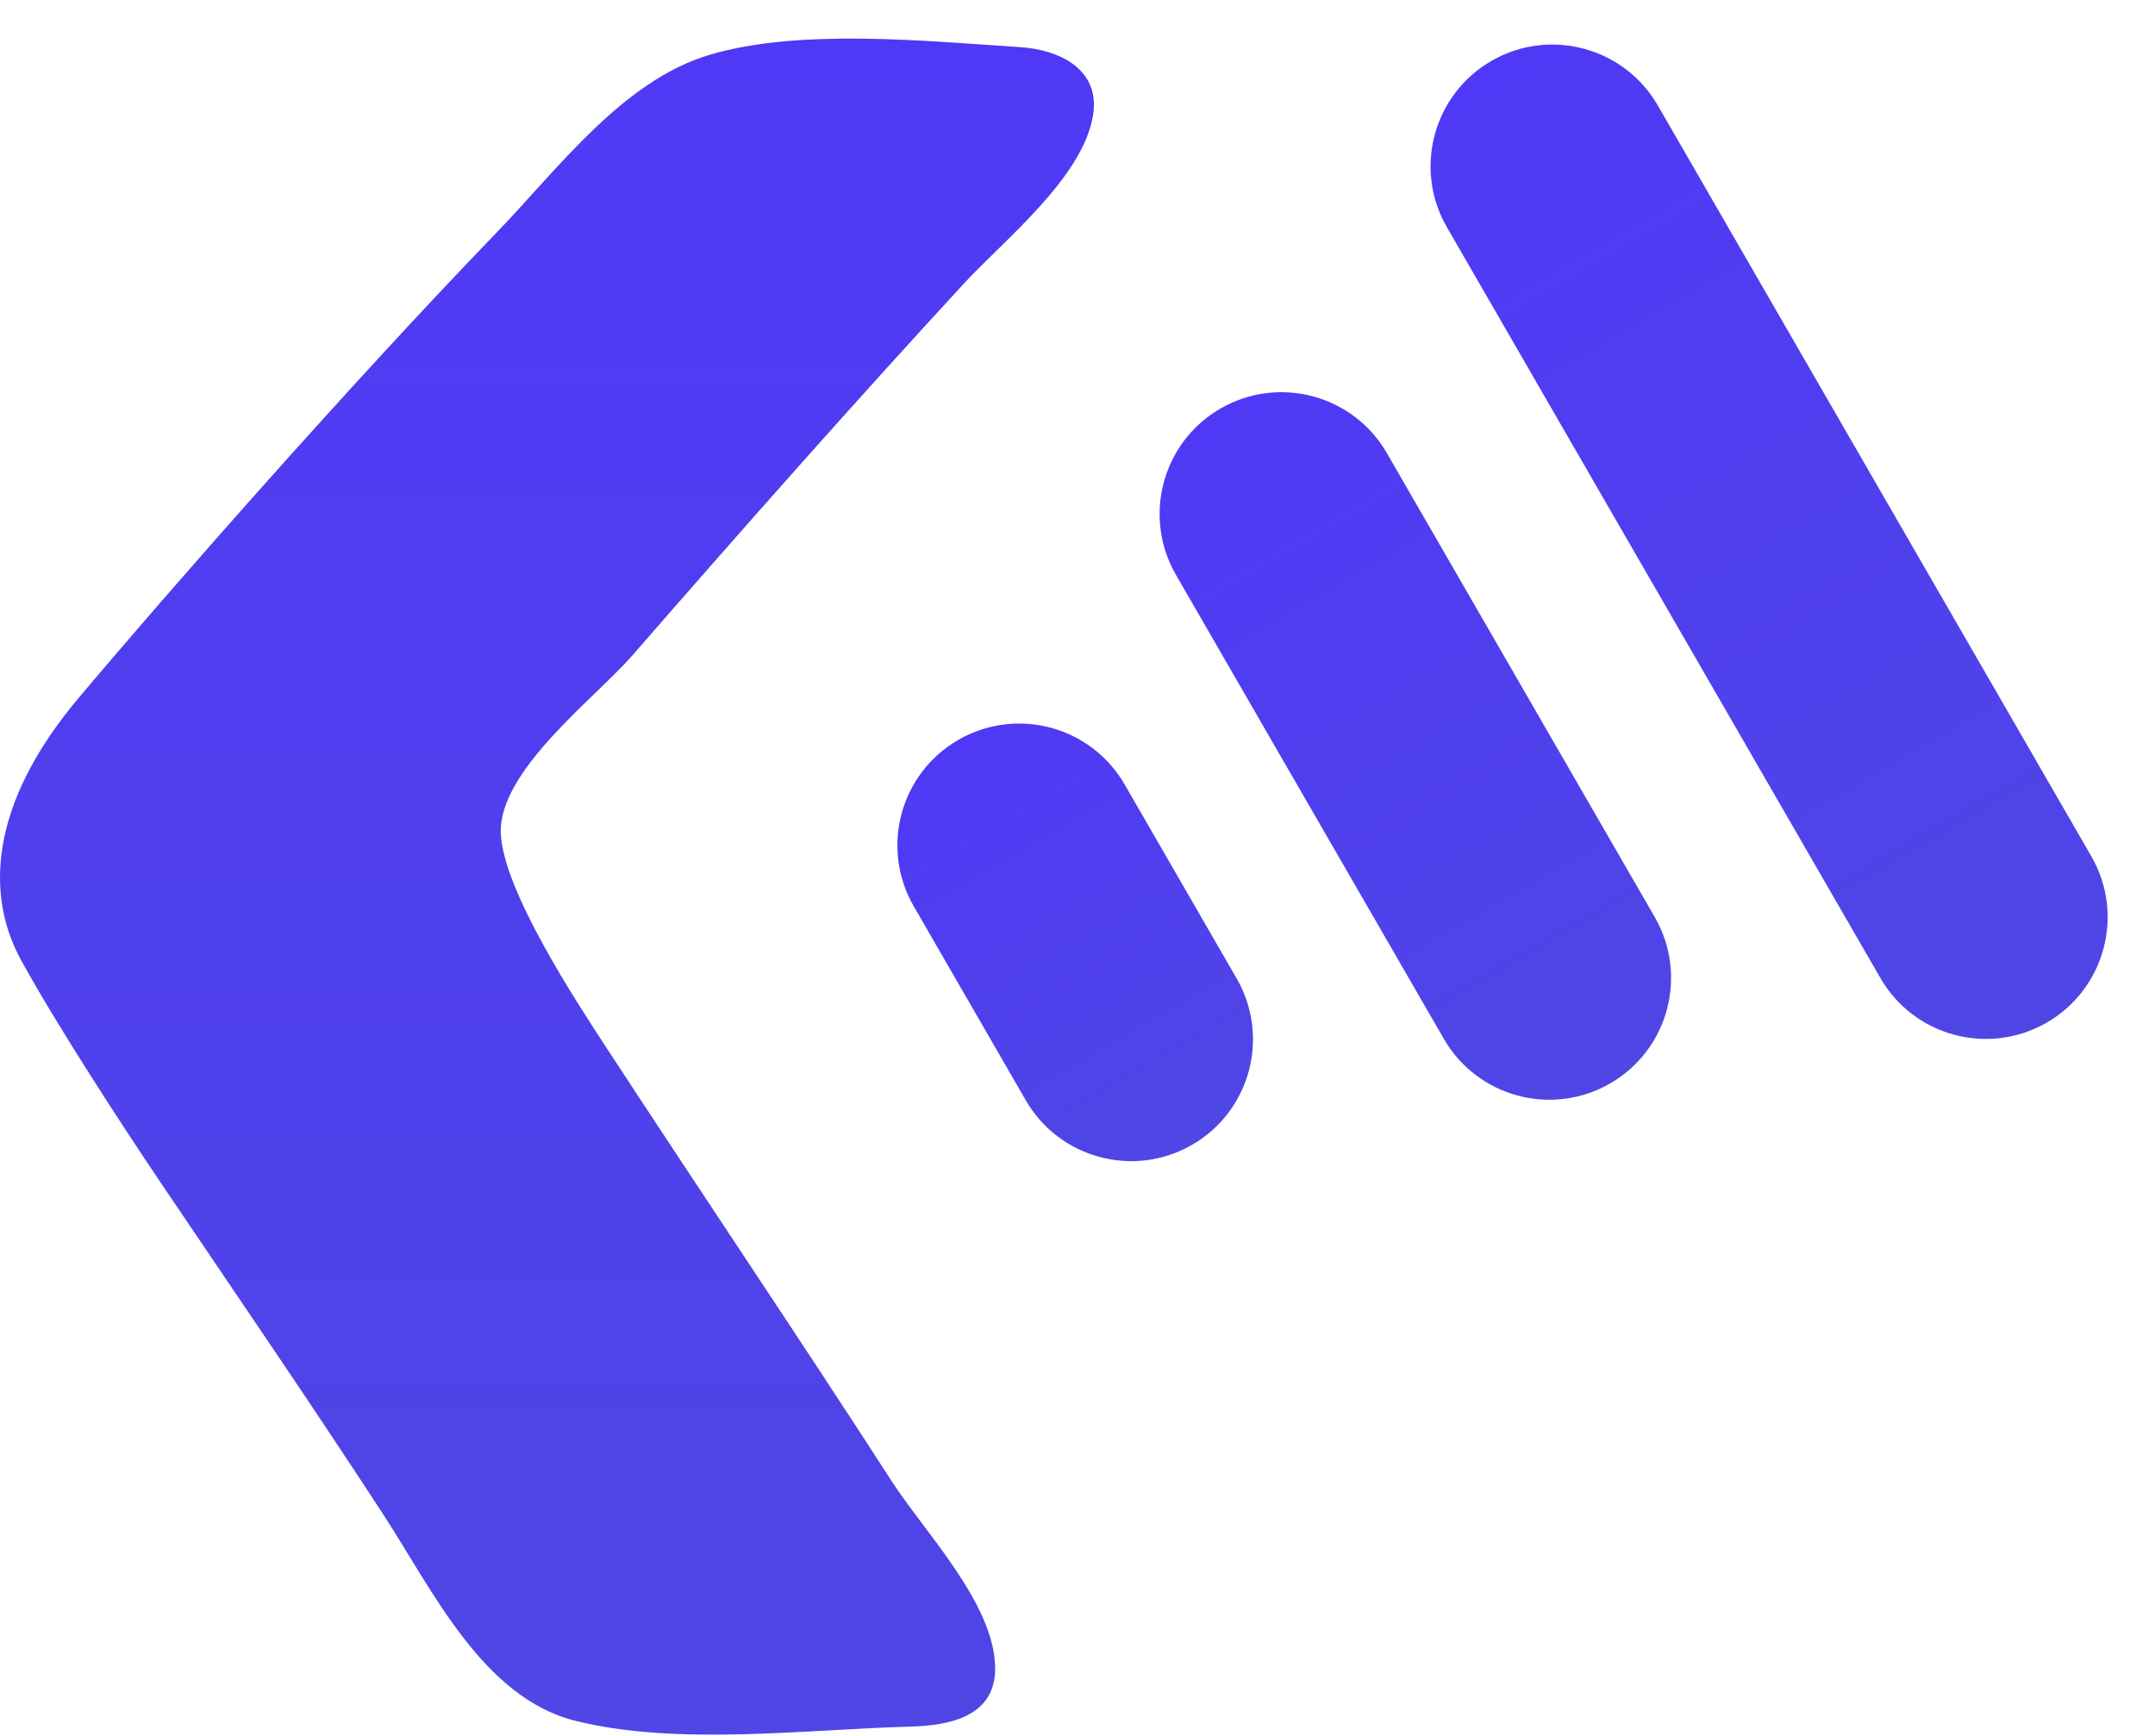
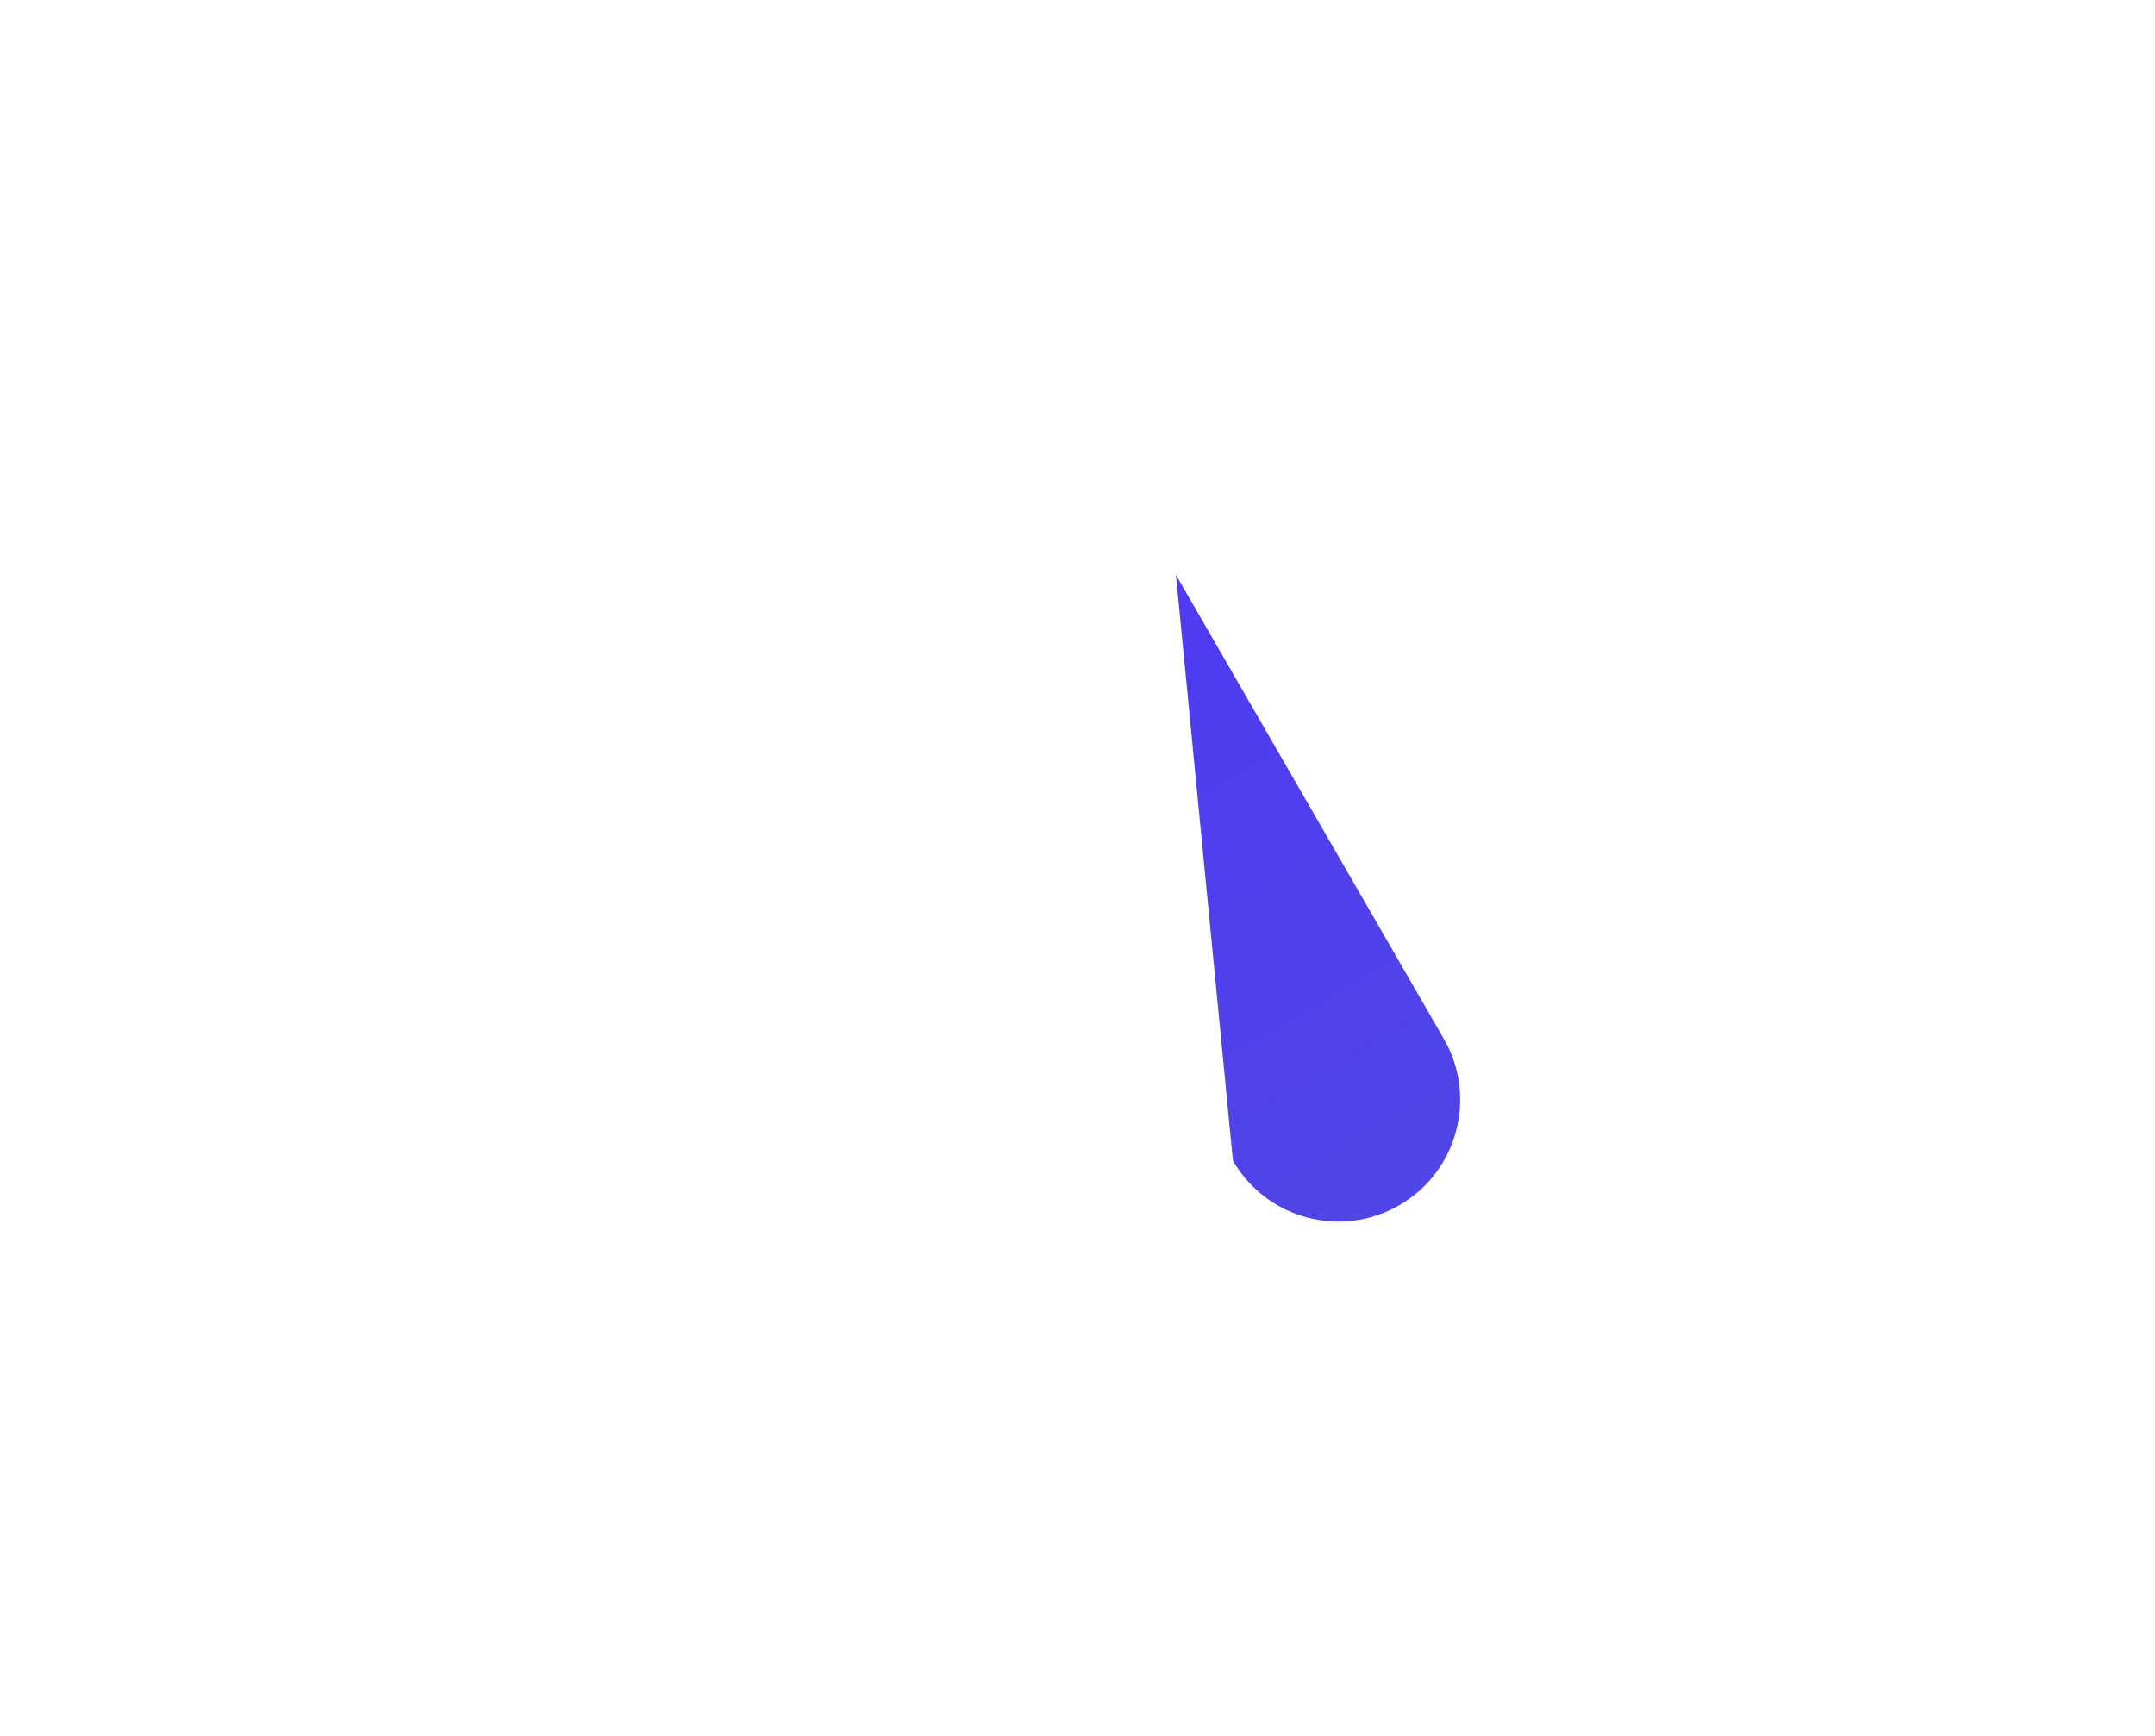
<svg xmlns="http://www.w3.org/2000/svg" width="242" height="195" fill="none" viewBox="0 0 242 195">
-   <path fill="url(#a)" d="M18.244 133.11c-4.78-7.081-11.905-18.052-15.868-25.262-3.963-7.209-3.695-17.404 6.441-29.454s30.685-35.439 46.93-52.257C62.645 18.996 69.901 9.074 79.671 6.16c10.127-3.021 24.477-1.538 34.962-.859 4.137.268 8.908 2.358 8.128 7.548-1.056 7.024-10.014 14.107-14.513 18.989-12.628 13.703-25.02 27.74-37.27 41.806-4.135 4.748-15.032 12.929-14.739 19.952.27 6.472 8.622 19.109 12.024 24.312 10.583 16.186 21.394 32.209 31.889 48.457 3.684 5.703 11.463 13.672 11.599 20.854.106 5.583-5.177 6.56-9.453 6.676-11.7.319-26.33 2.209-37.725-.657-10.354-2.604-15.994-14.651-21.476-23.073-8.114-12.463-16.537-24.735-24.853-37.055" />
-   <path fill="url(#b)" d="M162.482 25.517c-3.776-6.54-1.535-14.904 5.005-18.68 6.541-3.776 14.904-1.535 18.68 5.005l48.681 84.318c3.776 6.541 1.535 14.904-5.005 18.68-6.541 3.776-14.904 1.535-18.68-5.005z" />
-   <path fill="url(#c)" d="M132.055 64.558c-3.776-6.54-1.535-14.904 5.005-18.68 6.541-3.776 14.904-1.535 18.68 5.005l30.084 52.107c3.776 6.54 1.535 14.903-5.005 18.68-6.541 3.776-14.904 1.535-18.68-5.006z" />
-   <path fill="url(#d)" d="M102.608 101.77c-3.776-6.54-1.535-14.904 5.005-18.68 6.541-3.776 14.904-1.535 18.68 5.005l12.58 21.79c3.776 6.541 1.535 14.904-5.005 18.68s-14.903 1.535-18.68-5.005z" />
+   <path fill="url(#c)" d="M132.055 64.558l30.084 52.107c3.776 6.54 1.535 14.903-5.005 18.68-6.541 3.776-14.904 1.535-18.68-5.006z" />
  <defs>
    <linearGradient id="a" x1="61.423" x2="61.423" y1="4.334" y2="194.801" gradientUnits="userSpaceOnUse">
      <stop stop-color="#4f39f6" />
      <stop offset="1" stop-color="#4f46e5" />
    </linearGradient>
    <linearGradient id="b" x1="167.487" x2="229.843" y1="6.837" y2="114.84" gradientUnits="userSpaceOnUse">
      <stop stop-color="#4f39f6" />
      <stop offset="1" stop-color="#4f46e5" />
    </linearGradient>
    <linearGradient id="c" x1="137.06" x2="180.819" y1="45.878" y2="121.67" gradientUnits="userSpaceOnUse">
      <stop stop-color="#4f39f6" />
      <stop offset="1" stop-color="#4f46e5" />
    </linearGradient>
    <linearGradient id="d" x1="107.613" x2="133.868" y1="83.09" y2="128.565" gradientUnits="userSpaceOnUse">
      <stop stop-color="#4f39f6" />
      <stop offset="1" stop-color="#4f46e5" />
    </linearGradient>
  </defs>
</svg>